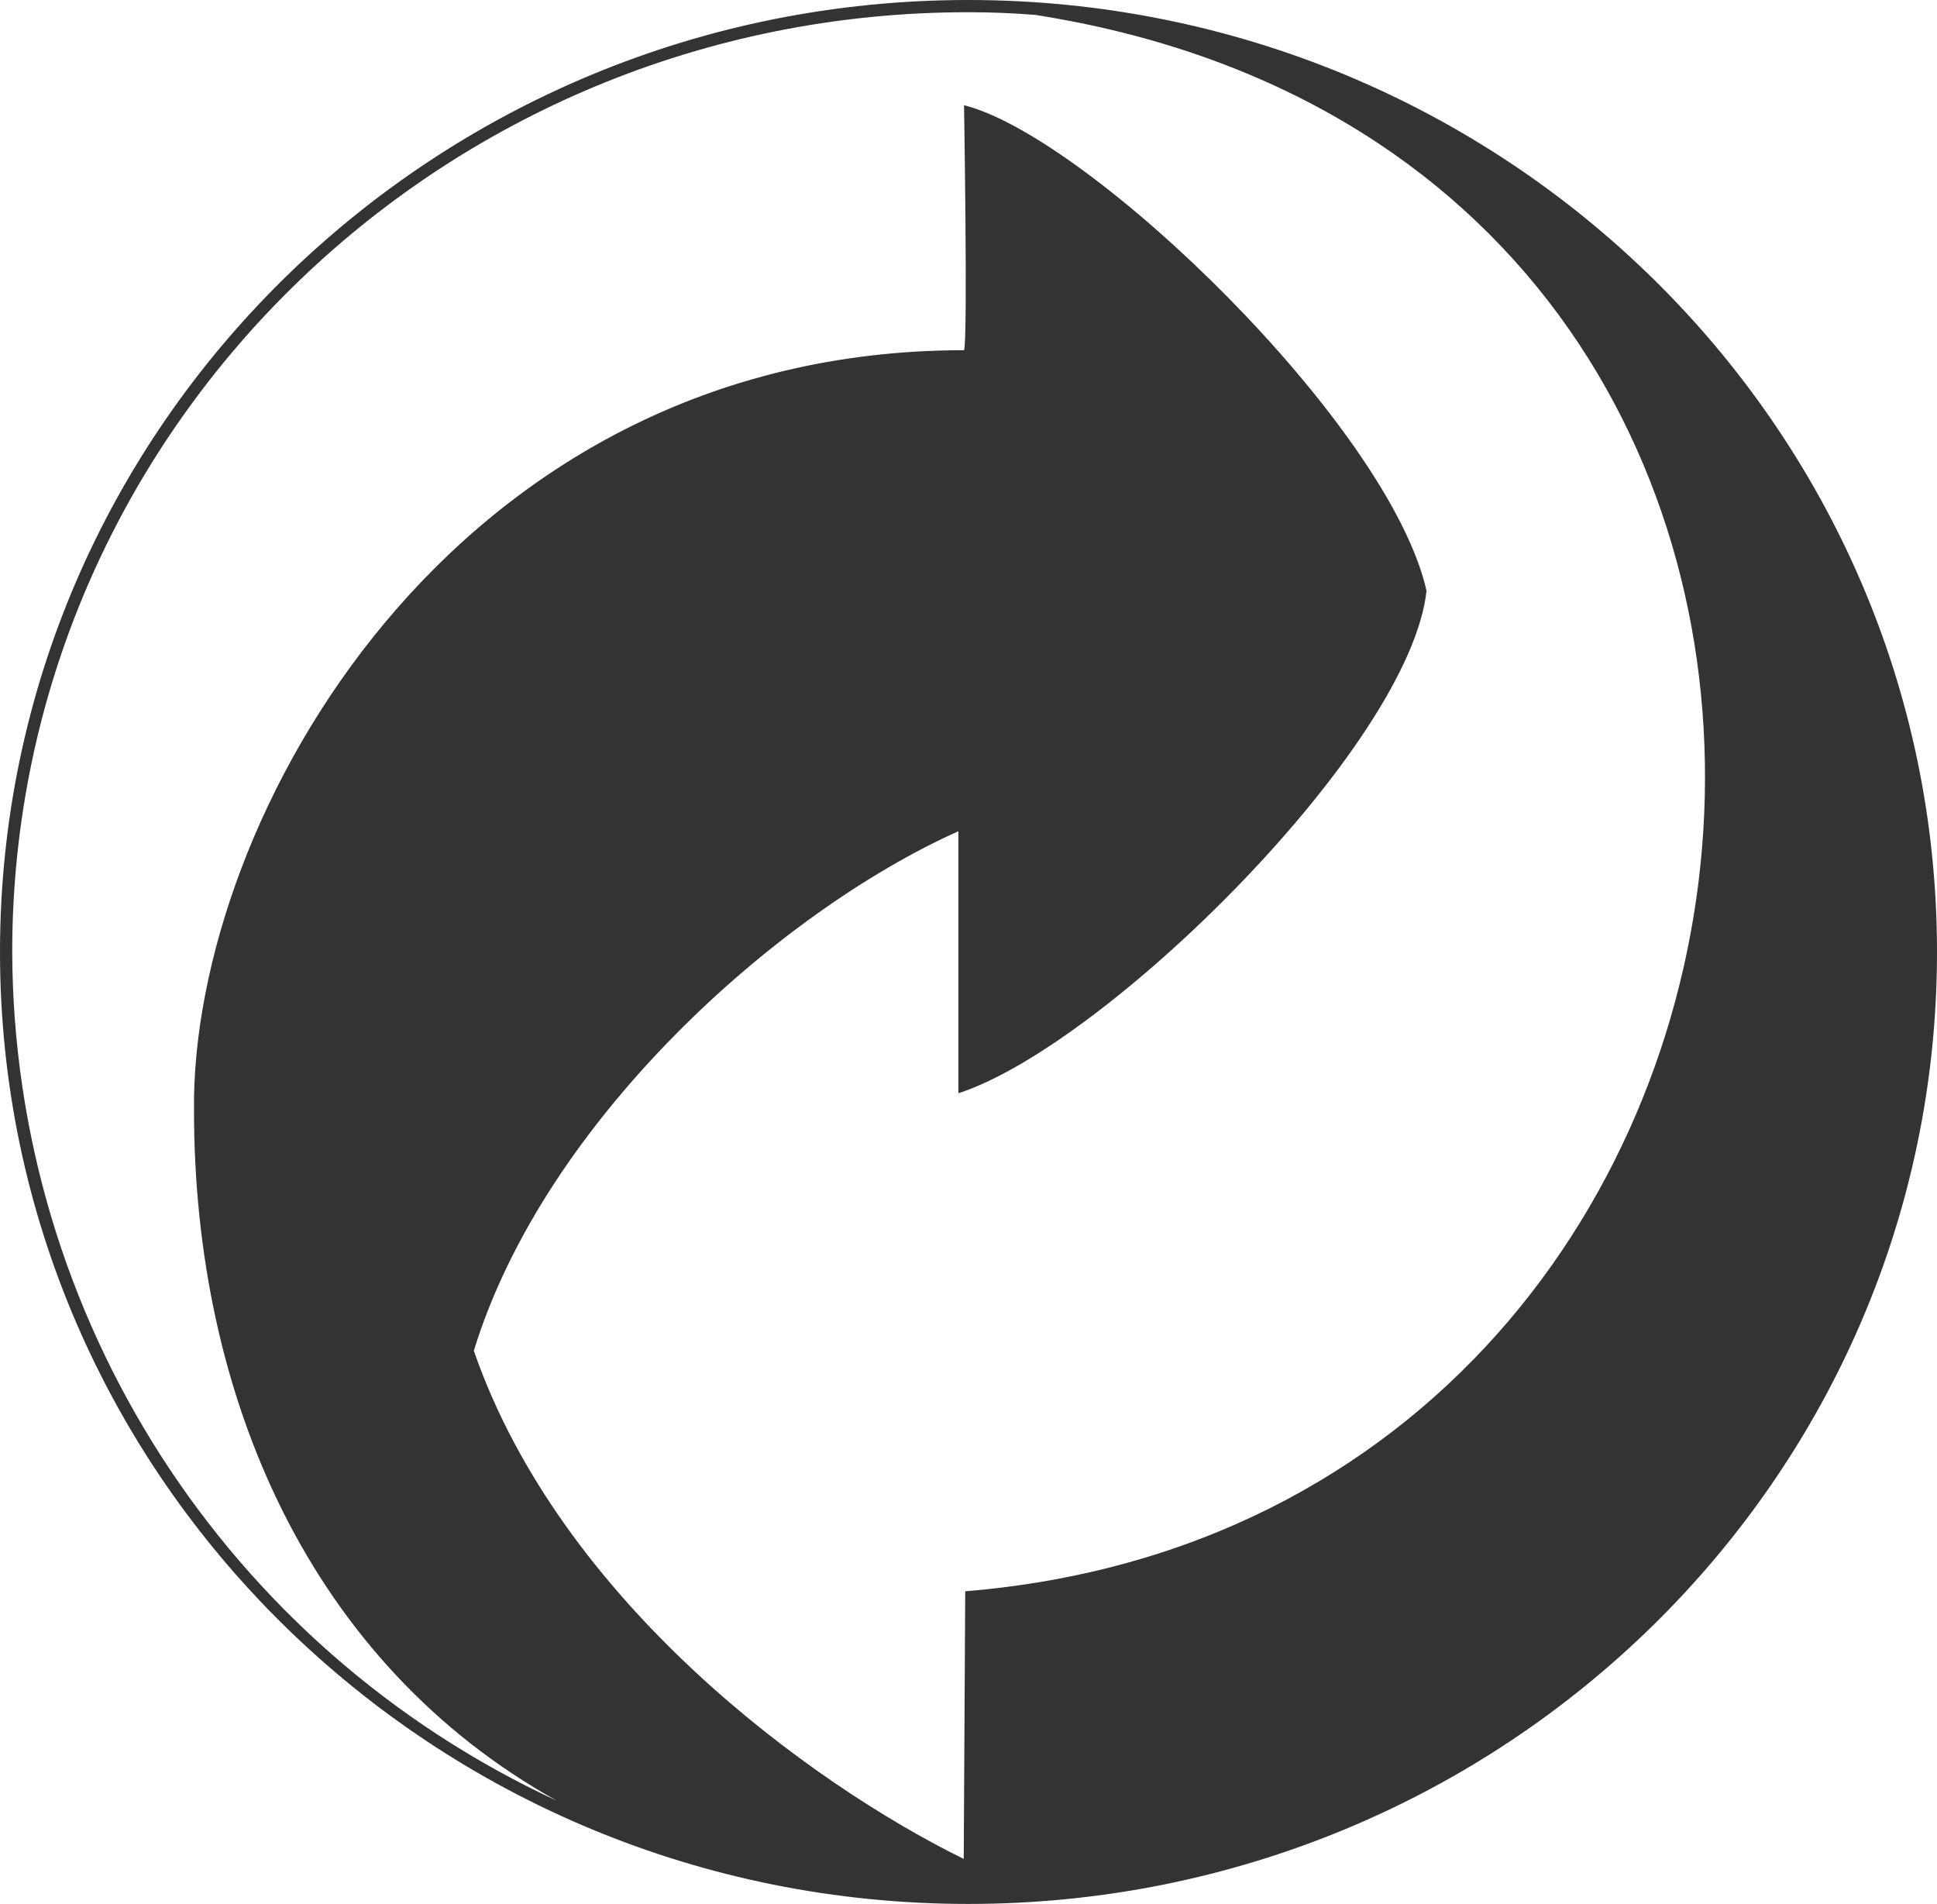
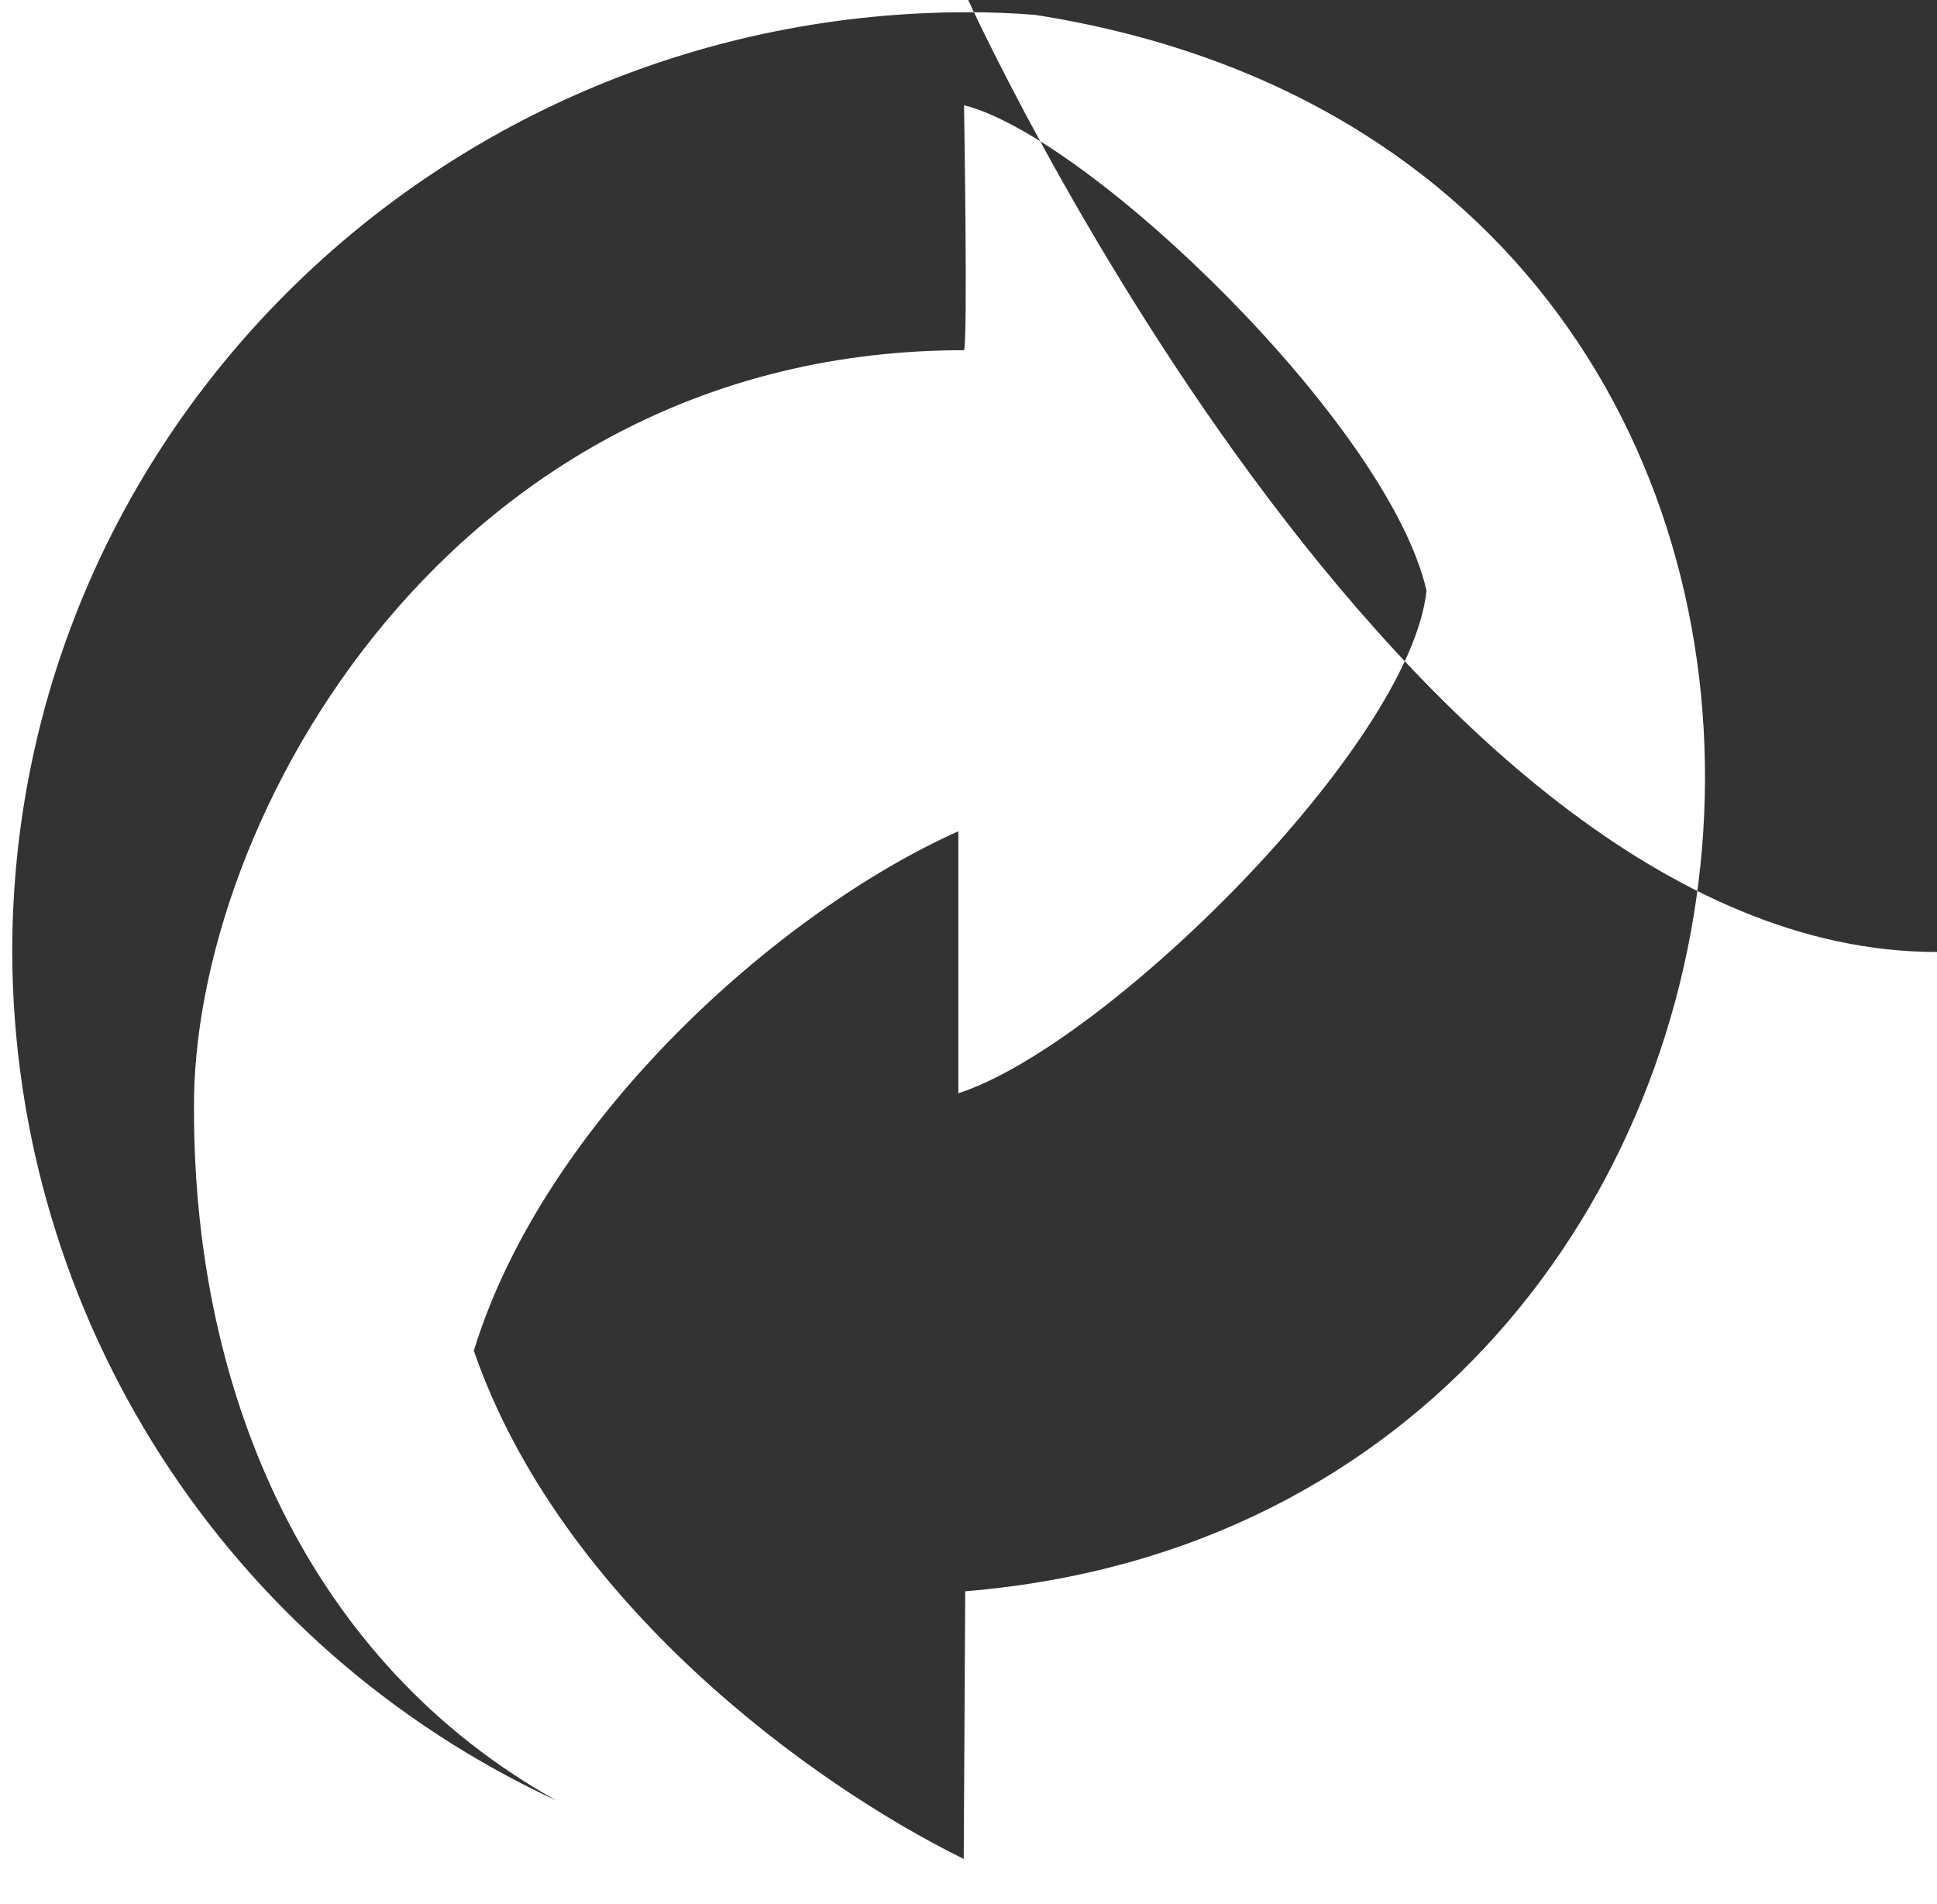
<svg xmlns="http://www.w3.org/2000/svg" alt="Recycling Icon" width="65" height="63.88" viewBox="0 0 65 63.88">
-   <path d="M32.49,0C14.54,0,0,14.32,0,31.94s14.54,31.94,32.49,31.94,32.51-14.29,32.51-31.94S50.43,0,32.49,0M.41,31.94C.41,14.54,14.76.41,32.49.41c.76,0,1.51.03,2.25.09,32.25,5.06,28.31,50.37-2.35,52.89l-.05,8.98c-5.11-2.51-13.52-8.62-16.44-17.05,2.37-7.73,10.24-14.74,16.26-17.43v8.79c4.95-1.6,15.15-11.66,15.71-16.86-1.26-5.56-11.31-15.23-15.52-16.29,0,0,.13,7.89,0,8.22-17.19,0-25.94,15.78-25.84,25.5,0,9.63,3.9,18.56,12.18,23.17C7.57,55.27.45,44.17.41,31.94" style="fill: #343333;" />
+   <path d="M32.49,0s14.54,31.94,32.49,31.94,32.51-14.29,32.51-31.94S50.43,0,32.49,0M.41,31.94C.41,14.54,14.76.41,32.49.41c.76,0,1.51.03,2.25.09,32.25,5.06,28.31,50.37-2.35,52.89l-.05,8.98c-5.11-2.51-13.52-8.62-16.44-17.05,2.37-7.73,10.24-14.74,16.26-17.43v8.79c4.95-1.6,15.15-11.66,15.71-16.86-1.26-5.56-11.31-15.23-15.52-16.29,0,0,.13,7.89,0,8.22-17.19,0-25.94,15.78-25.84,25.5,0,9.63,3.9,18.56,12.18,23.17C7.57,55.27.45,44.17.41,31.94" style="fill: #343333;" />
</svg>